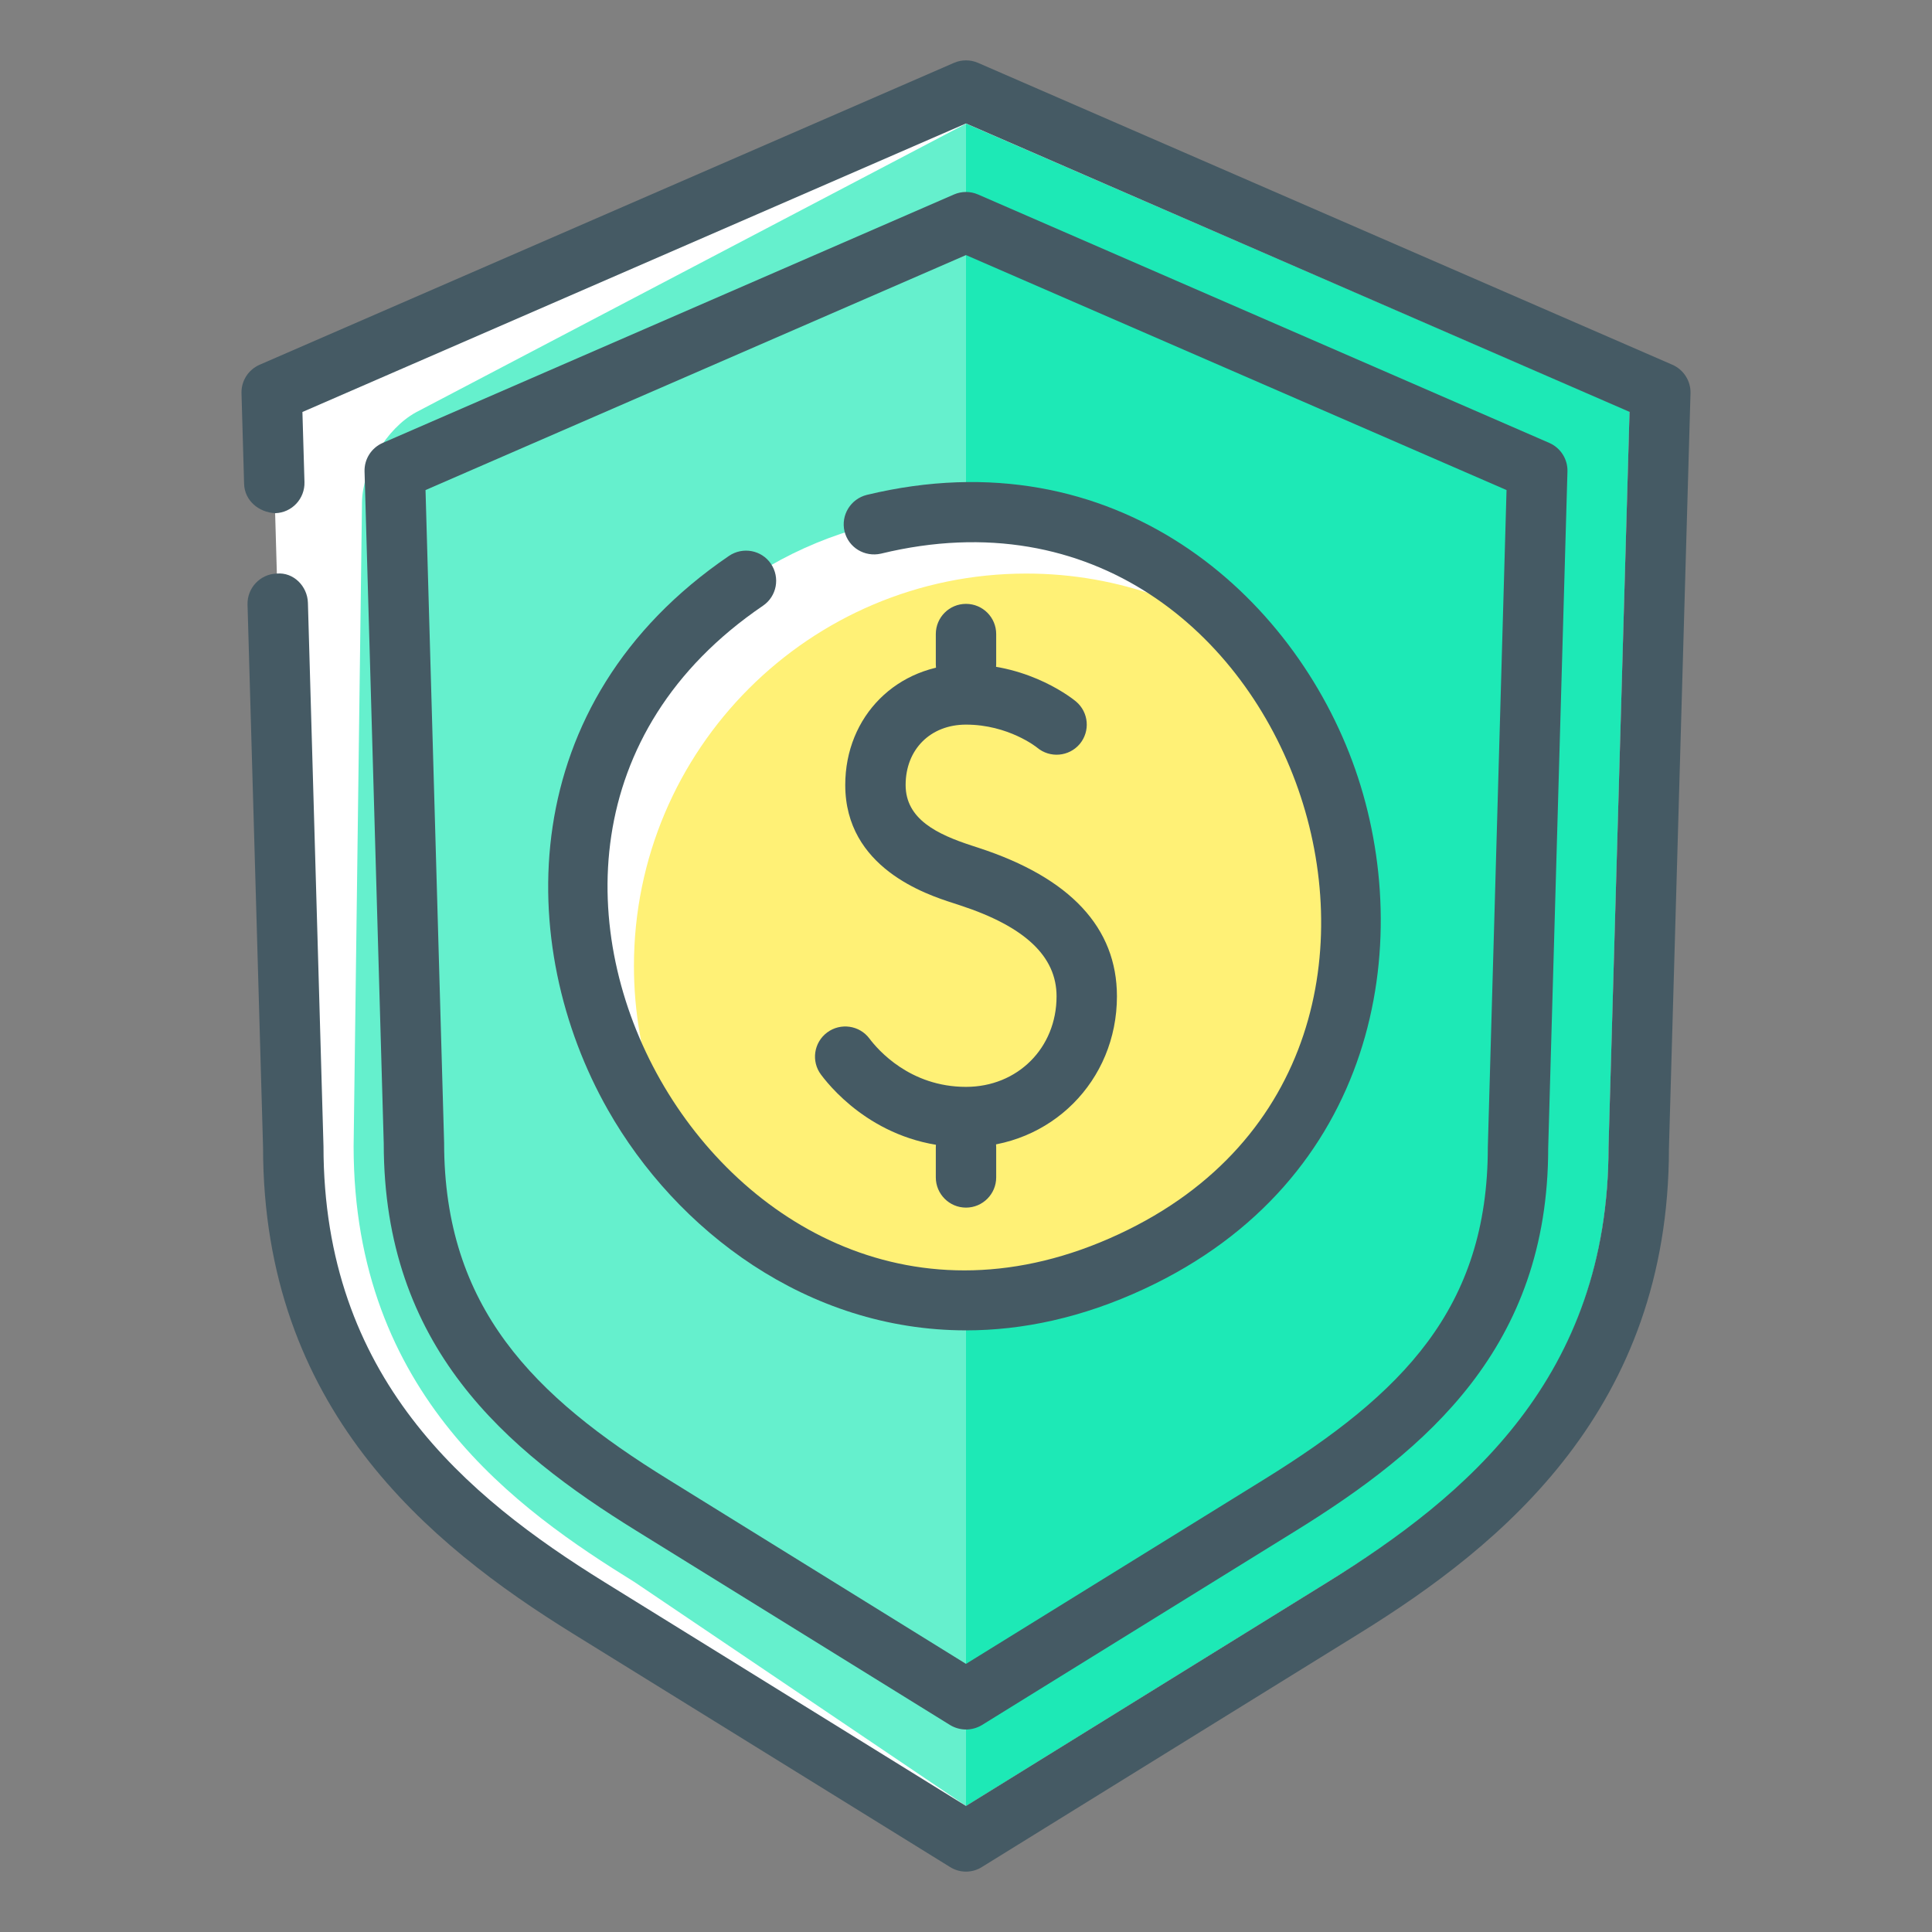
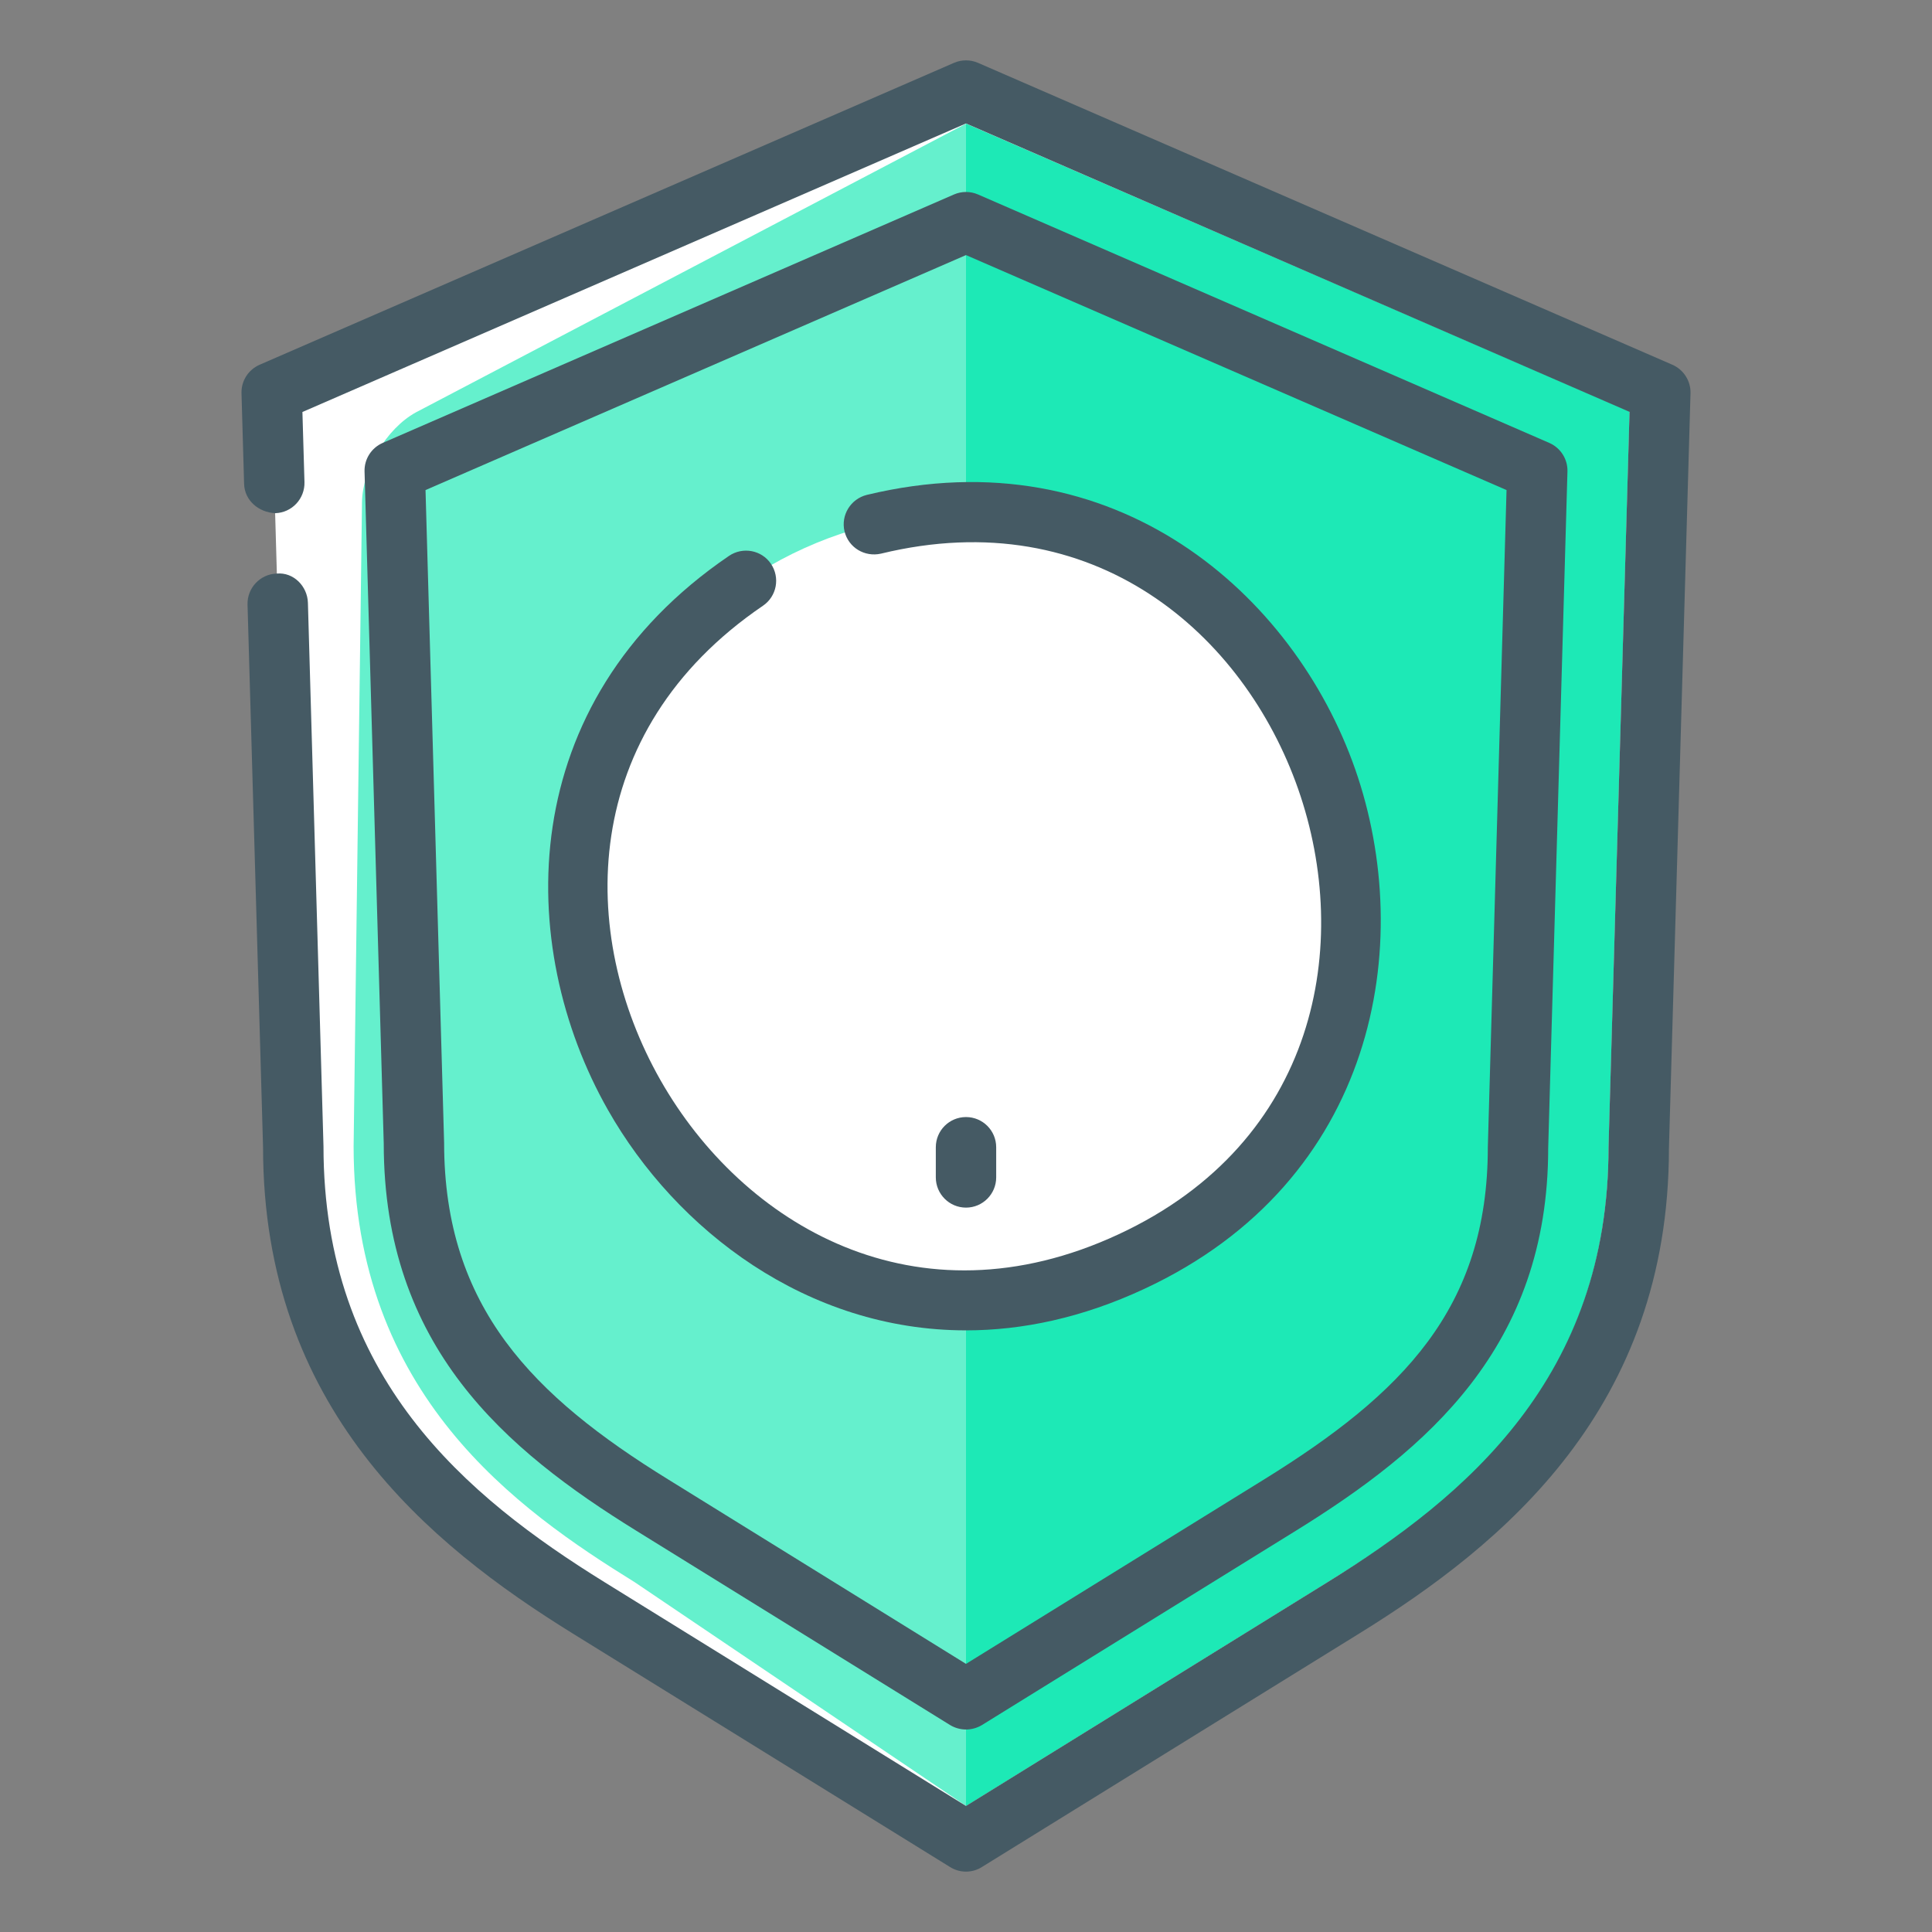
<svg xmlns="http://www.w3.org/2000/svg" version="1.1" id="Layer_1" x="0px" y="0px" width="32px" height="32px" viewBox="0 0 32 32" enable-background="new 0 0 32 32" xml:space="preserve">
  <rect x="0" y="0" width="32" height="32" fill="#808080" stroke="none" />
  <g id="encryption_8_">
    <g>
      <g>
        <g>
          <g>
            <path fill="#FFFFFF" d="M22.249,26.631L16,30.5l-6.248-3.869c-2.349-1.453-4.895-3.59-4.895-7.629L4.5,6.5l11.5-5l11.5,5       l-0.357,12.502C27.143,23.082,24.597,25.178,22.249,26.631z" />
          </g>
        </g>
      </g>
      <g>
        <g>
          <g>
            <path fill="#65F0CD" d="M5.996,8.316L5.857,18.988c0,4.119,2.722,6.02,4.657,7.219L16,29.912l5.986-3.705       c1.935-1.199,4.656-3.1,4.656-7.205L26.99,6.816L16,2.049L6.885,6.832C6.401,7.1,6.004,7.766,5.996,8.316z" />
          </g>
        </g>
      </g>
      <g>
        <g>
          <g>
            <path fill="#1DE9B6" d="M16,2.049v27.863l5.986-3.705c1.935-1.199,4.656-3.1,4.656-7.205L26.99,6.816L16,2.049z" />
          </g>
        </g>
      </g>
    </g>
    <g>
      <g>
        <g>
          <path fill="#455A64" d="M16,31c-0.091,0-0.183-0.025-0.264-0.076l-6.248-3.867c-2.389-1.479-5.131-3.73-5.131-8.055L4.1,10.014      C4.092,9.738,4.31,9.508,4.585,9.5C4.861,9.475,5.092,9.709,5.1,9.984l0.258,9.002c0,3.824,2.354,5.795,4.657,7.221L16,29.912      l5.986-3.705c2.303-1.426,4.656-3.396,4.656-7.205l0.348-12.18L16,2.045L5.009,6.824l0.034,1.16      C5.051,8.262,4.834,8.492,4.558,8.5C4.285,8.486,4.051,8.291,4.043,8.014L4,6.514C3.994,6.309,4.113,6.123,4.301,6.041l11.5-5      c0.127-0.055,0.271-0.055,0.398,0l11.5,5c0.188,0.082,0.307,0.27,0.301,0.473l-0.357,12.502c0,4.311-2.742,6.563-5.131,8.041      l-6.249,3.867C16.183,30.975,16.091,31,16,31z" />
        </g>
      </g>
    </g>
    <g>
      <path fill="#455A64" d="M16,28.646c-0.091,0-0.183-0.025-0.264-0.074l-5.195-3.217c-2.173-1.344-4.184-3.049-4.185-6.412    L6.038,7.809C6.032,7.605,6.151,7.418,6.339,7.336l9.462-4.115c0.127-0.055,0.271-0.055,0.398,0l9.462,4.115    c0.188,0.082,0.307,0.27,0.301,0.473l-0.319,11.207c0,3.295-2.011,4.996-4.183,6.34l-5.197,3.217    C16.183,28.621,16.091,28.646,16,28.646z M7.048,8.117L7.356,18.93c0.001,2.727,1.484,4.199,3.711,5.574L16,27.559l4.934-3.053    c2.29-1.418,3.709-2.834,3.709-5.504l0.31-10.885L16,4.225L7.048,8.117z" />
    </g>
    <g>
      <g>
        <g>
          <g>
            <g>
              <circle fill="#FFFFFF" cx="16" cy="15.002" r="6.5" />
            </g>
          </g>
        </g>
      </g>
      <g>
        <g>
-           <path fill="#FFF176" d="M17,9.5c-3.589,0-6.5,2.912-6.5,6.5c0,1.541,0.539,2.955,1.436,4.068      c1.113,0.895,2.525,1.434,4.064,1.434c3.589,0,6.5-2.912,6.5-6.5c0-1.541-0.539-2.955-1.436-4.068      C19.951,10.039,18.539,9.5,17,9.5z" />
-         </g>
+           </g>
      </g>
      <g>
        <g>
          <g>
            <g>
              <g>
-                 <path fill="#455A64" d="M16,19.002c1.402,0,2.5-1.098,2.5-2.5c0-1.135-0.771-1.963-2.291-2.459l-0.113-0.037         C15.526,13.82,15,13.57,15,13.002c0-0.59,0.411-1,1-1c0.704,0,1.174,0.377,1.178,0.381c0.213,0.178,0.527,0.15,0.705-0.059         c0.178-0.213,0.15-0.527-0.061-0.705c-0.03-0.025-0.746-0.617-1.822-0.617c-1.141,0-2,0.859-2,2         c0,1.373,1.344,1.813,1.785,1.955l0.113,0.037c1.078,0.352,1.602,0.846,1.602,1.508c0,0.855-0.645,1.5-1.5,1.5         c-0.928,0-1.459-0.613-1.6-0.801c-0.166-0.221-0.48-0.264-0.7-0.1c-0.222,0.166-0.267,0.479-0.101,0.699         C13.811,18.084,14.608,19.002,16,19.002z" />
-               </g>
+                 </g>
            </g>
          </g>
        </g>
        <g>
          <g>
            <g>
              <g>
                <path fill="#455A64" d="M16,20.002c0.276,0,0.5-0.225,0.5-0.5v-0.5c0-0.277-0.224-0.5-0.5-0.5s-0.5,0.223-0.5,0.5v0.5         C15.5,19.777,15.724,20.002,16,20.002z" />
              </g>
            </g>
          </g>
        </g>
        <g>
          <g>
            <g>
              <g>
-                 <path fill="#455A64" d="M16,11.502c0.276,0,0.5-0.225,0.5-0.5v-0.5c0-0.277-0.224-0.5-0.5-0.5s-0.5,0.223-0.5,0.5v0.5         C15.5,11.277,15.724,11.502,16,11.502z" />
-               </g>
+                 </g>
            </g>
          </g>
        </g>
      </g>
      <g>
        <g>
          <g>
            <g>
              <path fill="#455A64" d="M16.001,22.035c-2.631,0-4.799-1.656-5.932-3.652c-1.541-2.713-1.57-6.742,2.006-9.176        c0.227-0.154,0.539-0.098,0.694,0.131s0.097,0.539-0.132,0.695c-3.069,2.088-3.064,5.451-1.699,7.855        c1.361,2.396,4.235,4.117,7.591,2.555c3.298-1.533,3.87-4.809,2.973-7.373c-0.894-2.557-3.373-4.76-6.91-3.9        c-0.271,0.061-0.538-0.1-0.604-0.369c-0.064-0.268,0.101-0.537,0.369-0.604c4.123-0.994,7.08,1.658,8.089,4.543        c1.012,2.895,0.35,6.822-3.495,8.609C17.927,21.826,16.935,22.035,16.001,22.035z" />
            </g>
          </g>
        </g>
      </g>
    </g>
  </g>
</svg>